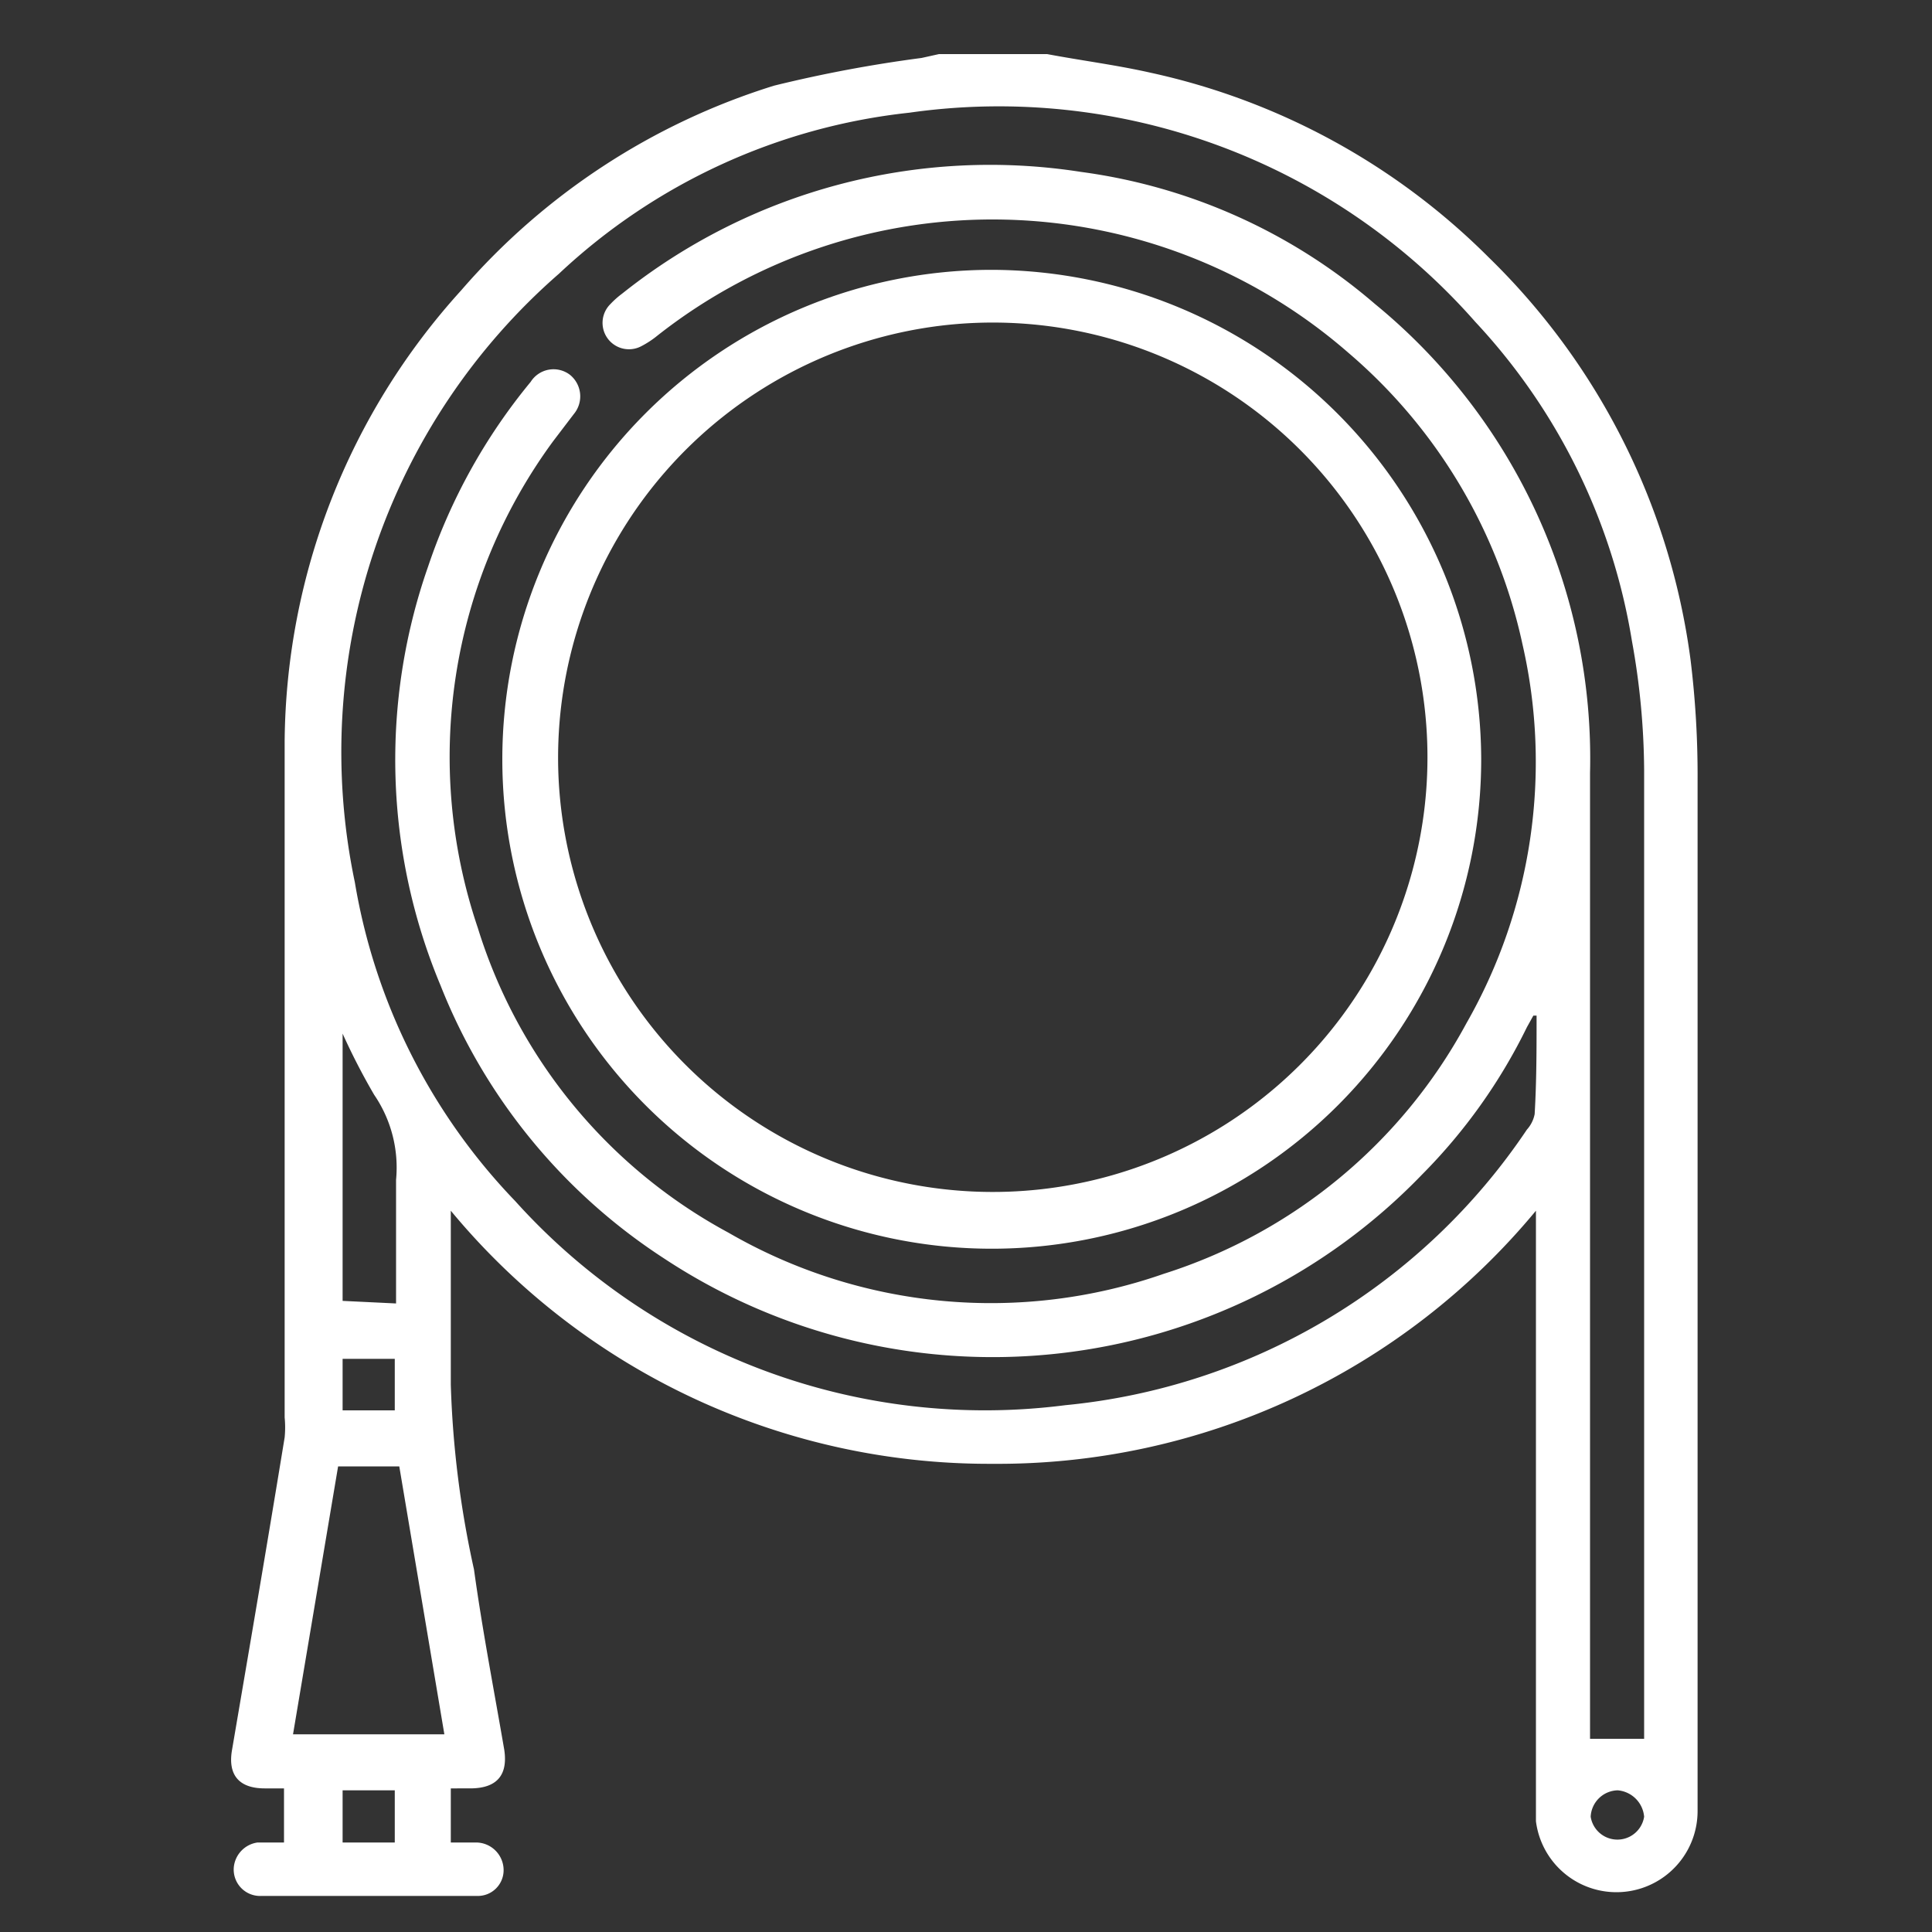
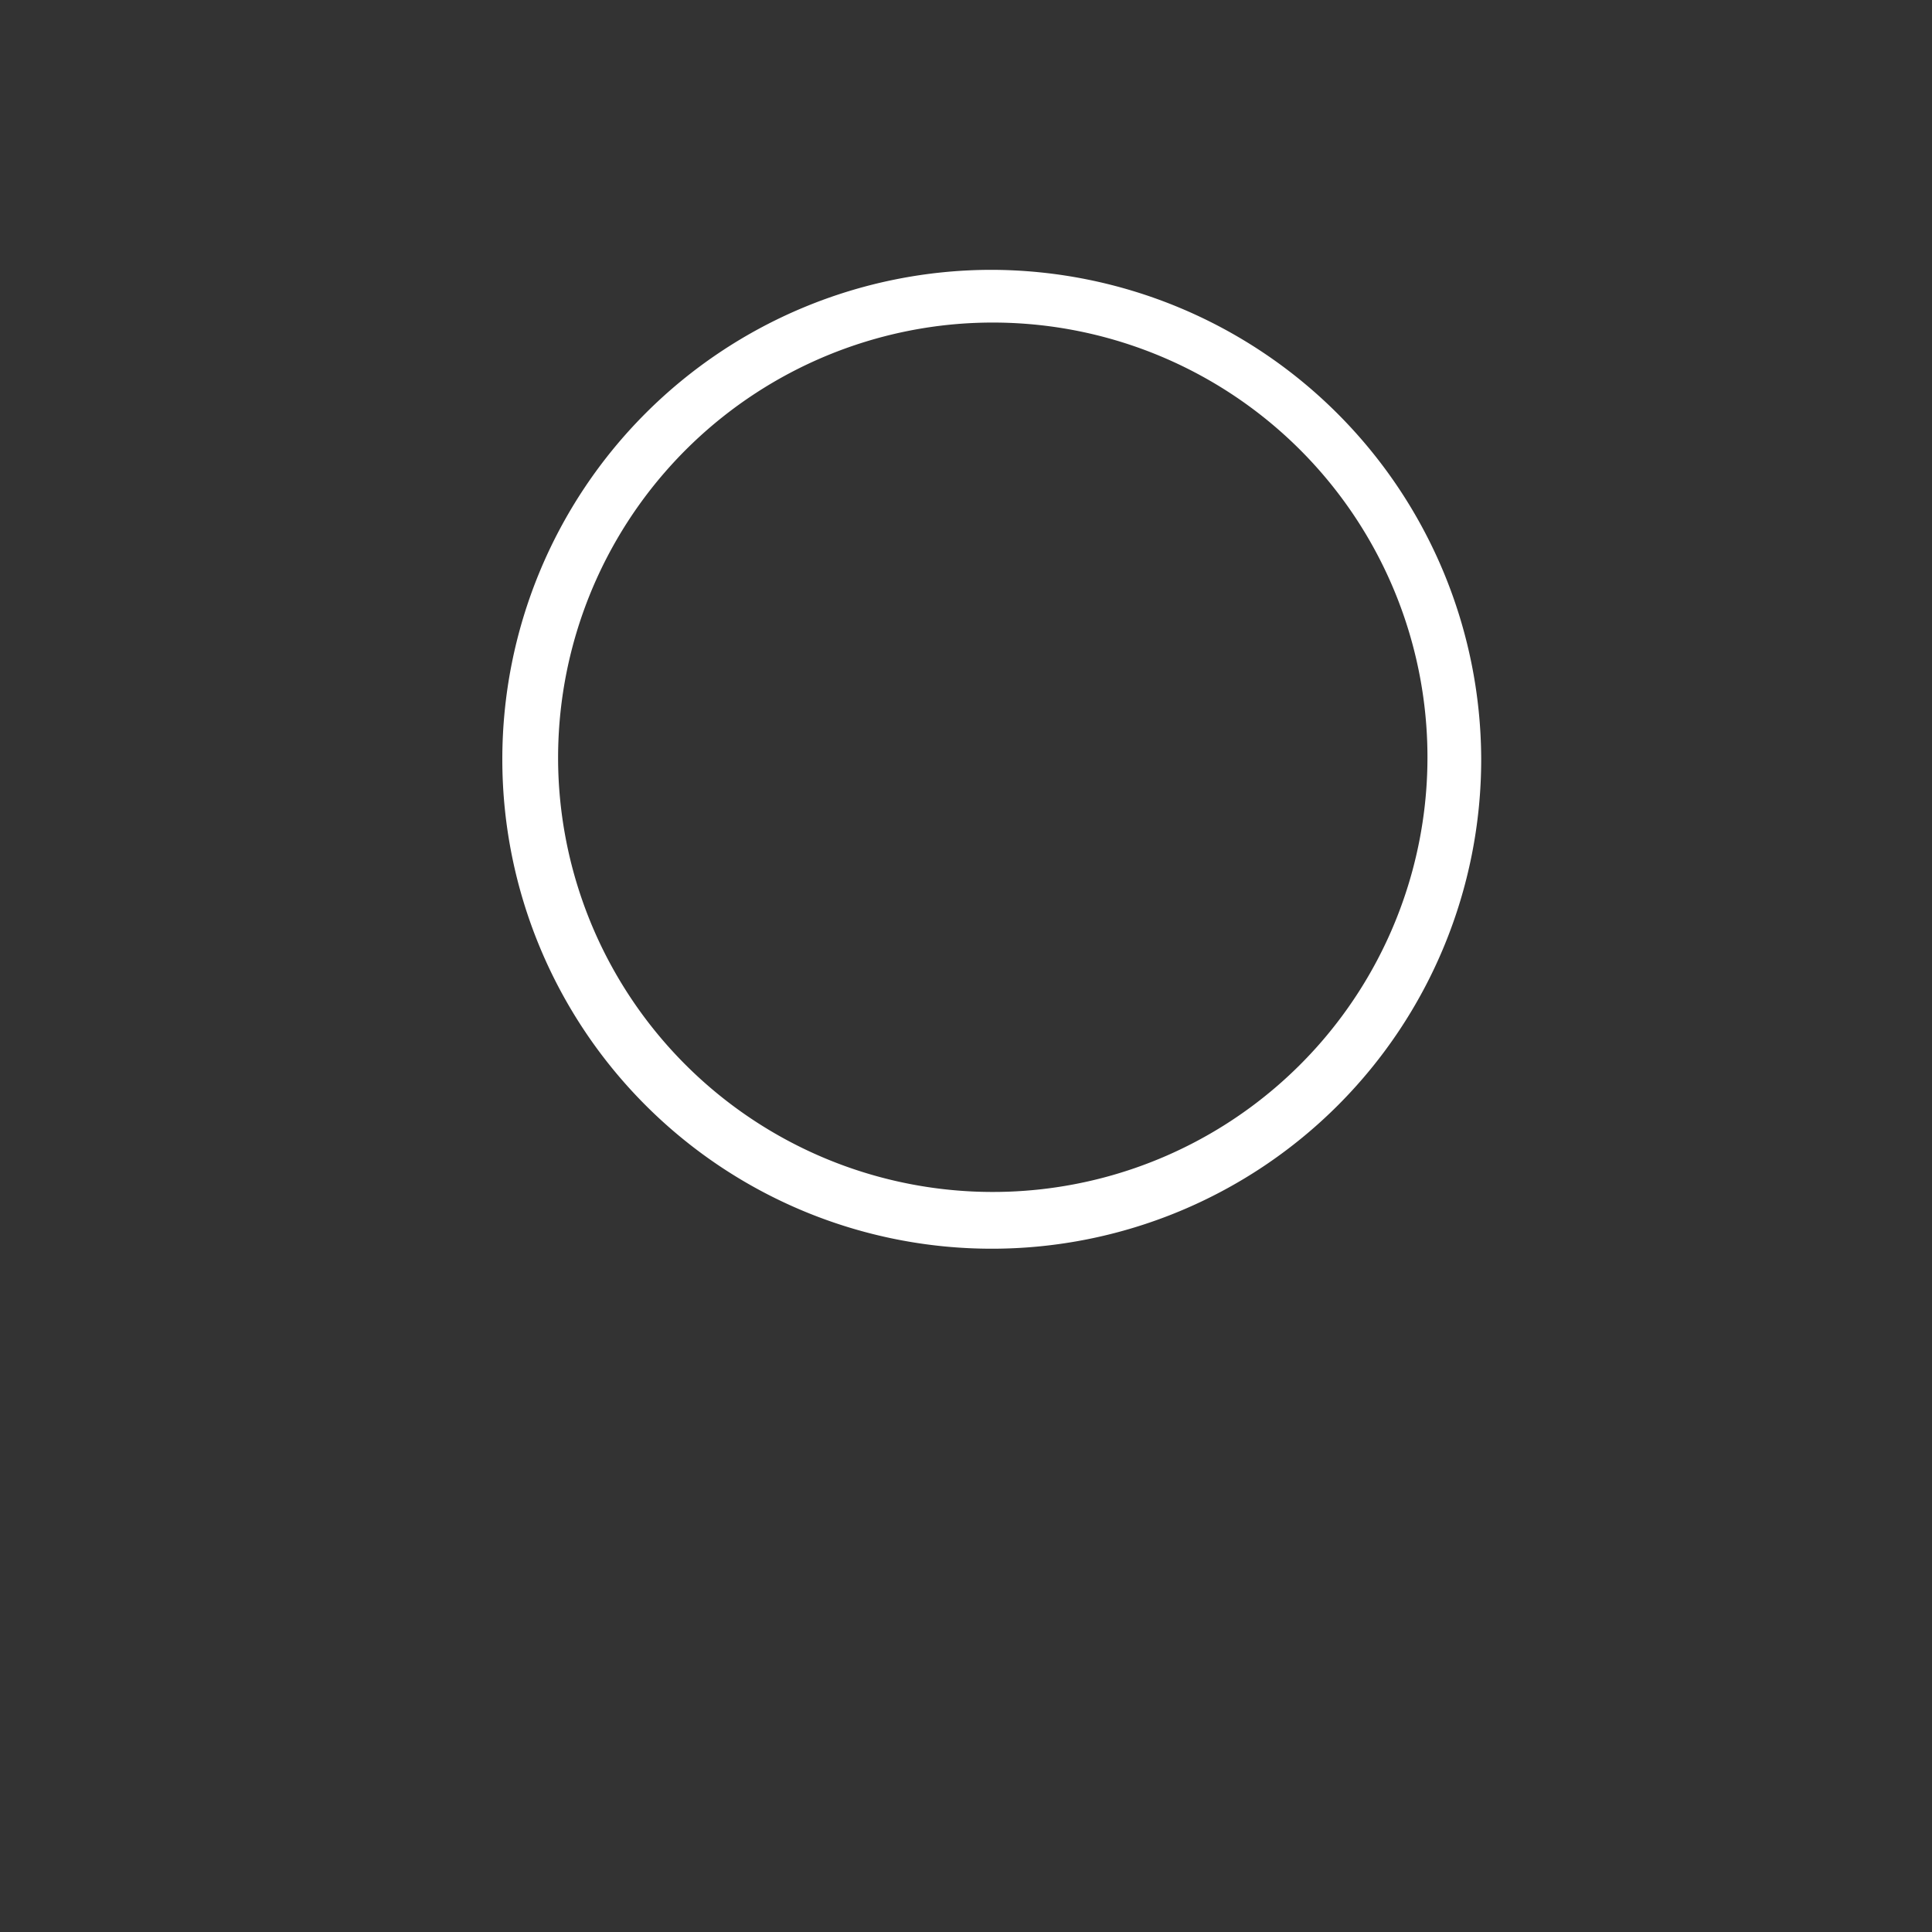
<svg xmlns="http://www.w3.org/2000/svg" id="Layer_1" data-name="Layer 1" viewBox="0 0 30 30">
  <rect x="0" y="0" width="30" height="30" fill="#333333" stroke="none" />
  <defs>
    <style>.cls-1{fill:#fff;}</style>
  </defs>
-   <path class="cls-1" d="M16.26.84c.53.1,1.08.17,1.61.29A10.62,10.62,0,0,1,23.12,4a10.67,10.67,0,0,1,3.13,6.24,14.66,14.66,0,0,1,.11,1.87q0,8,0,16a1.26,1.26,0,0,1-2.51.17c0-.34,0-.67,0-1V18.8a10.85,10.85,0,0,1-8.44,3.93A10.85,10.85,0,0,1,7,18.8v.91c0,.6,0,1.19,0,1.79a15.33,15.33,0,0,0,.36,2.87c.13.94.31,1.87.47,2.8.06.4-.12.6-.53.6H7v.84h.39a.43.43,0,0,1,.43.43.4.4,0,0,1-.41.4H4.06A.41.41,0,0,1,3.63,29,.43.43,0,0,1,4,28.61h.41v-.84h-.3c-.39,0-.57-.2-.51-.58l.3-1.76c.17-1,.35-2.07.52-3.11a1.58,1.58,0,0,0,0-.31c0-3.5,0-7,0-10.5a10.54,10.54,0,0,1,2.74-7,10.57,10.57,0,0,1,4.86-3.18A21,21,0,0,1,14.31.9l.27-.06Zm7.6,14.93h-.05l-.1.18a8.61,8.61,0,0,1-1.63,2.29,9.26,9.26,0,0,1-11.77,1.3A9,9,0,0,1,6.84,15.3a9.08,9.08,0,0,1-.19-6.51A9,9,0,0,1,8.24,5.93a.42.42,0,0,1,.61-.11.43.43,0,0,1,.06.61l-.32.42a8.28,8.28,0,0,0-1.17,7.56,8.09,8.09,0,0,0,3.89,4.73,8.14,8.14,0,0,0,6.76.64,8.13,8.13,0,0,0,4.7-3.89A8.18,8.18,0,0,0,23.64,10a8.23,8.23,0,0,0-2.7-4.52,8.41,8.41,0,0,0-10.73-.27,1.45,1.45,0,0,1-.26.17.41.41,0,0,1-.47-.66,1.37,1.37,0,0,1,.18-.16,9.16,9.16,0,0,1,7.13-1.89,8.77,8.77,0,0,1,4.56,2.05A9.12,9.12,0,0,1,24.69,12V27h.84v-.22c0-4.94,0-9.89,0-14.83a11.53,11.53,0,0,0-.19-2A9.48,9.48,0,0,0,22.91,5a9.85,9.85,0,0,0-8.79-3.25,9.42,9.42,0,0,0-5.44,2.5A9.85,9.85,0,0,0,5.51,13.7,9.36,9.36,0,0,0,8,18.65a9.81,9.81,0,0,0,8.54,3.17,9.76,9.76,0,0,0,7.17-4.28.5.5,0,0,0,.12-.24C23.86,16.79,23.86,16.28,23.86,15.77Zm-18.61,7-.7,4.16H6.9l-.7-4.16Zm.9-2.53c0-.66,0-1.29,0-1.92A2,2,0,0,0,5.81,17a10.37,10.37,0,0,1-.49-.95v4.15Zm-.83,1.66h.81v-.8H5.32Zm.81,5.9H5.32v.81h.81Zm19.4.41a.45.45,0,0,0-.41-.41.43.43,0,0,0-.42.41.42.42,0,0,0,.83,0Z" />
  <path class="cls-1" d="M23,11.78a7.6,7.6,0,1,1-7.61-7.59A7.62,7.62,0,0,1,23,11.78ZM8.67,12a6.75,6.75,0,1,0,6-6.95A6.76,6.76,0,0,0,8.67,12Z" />
</svg>